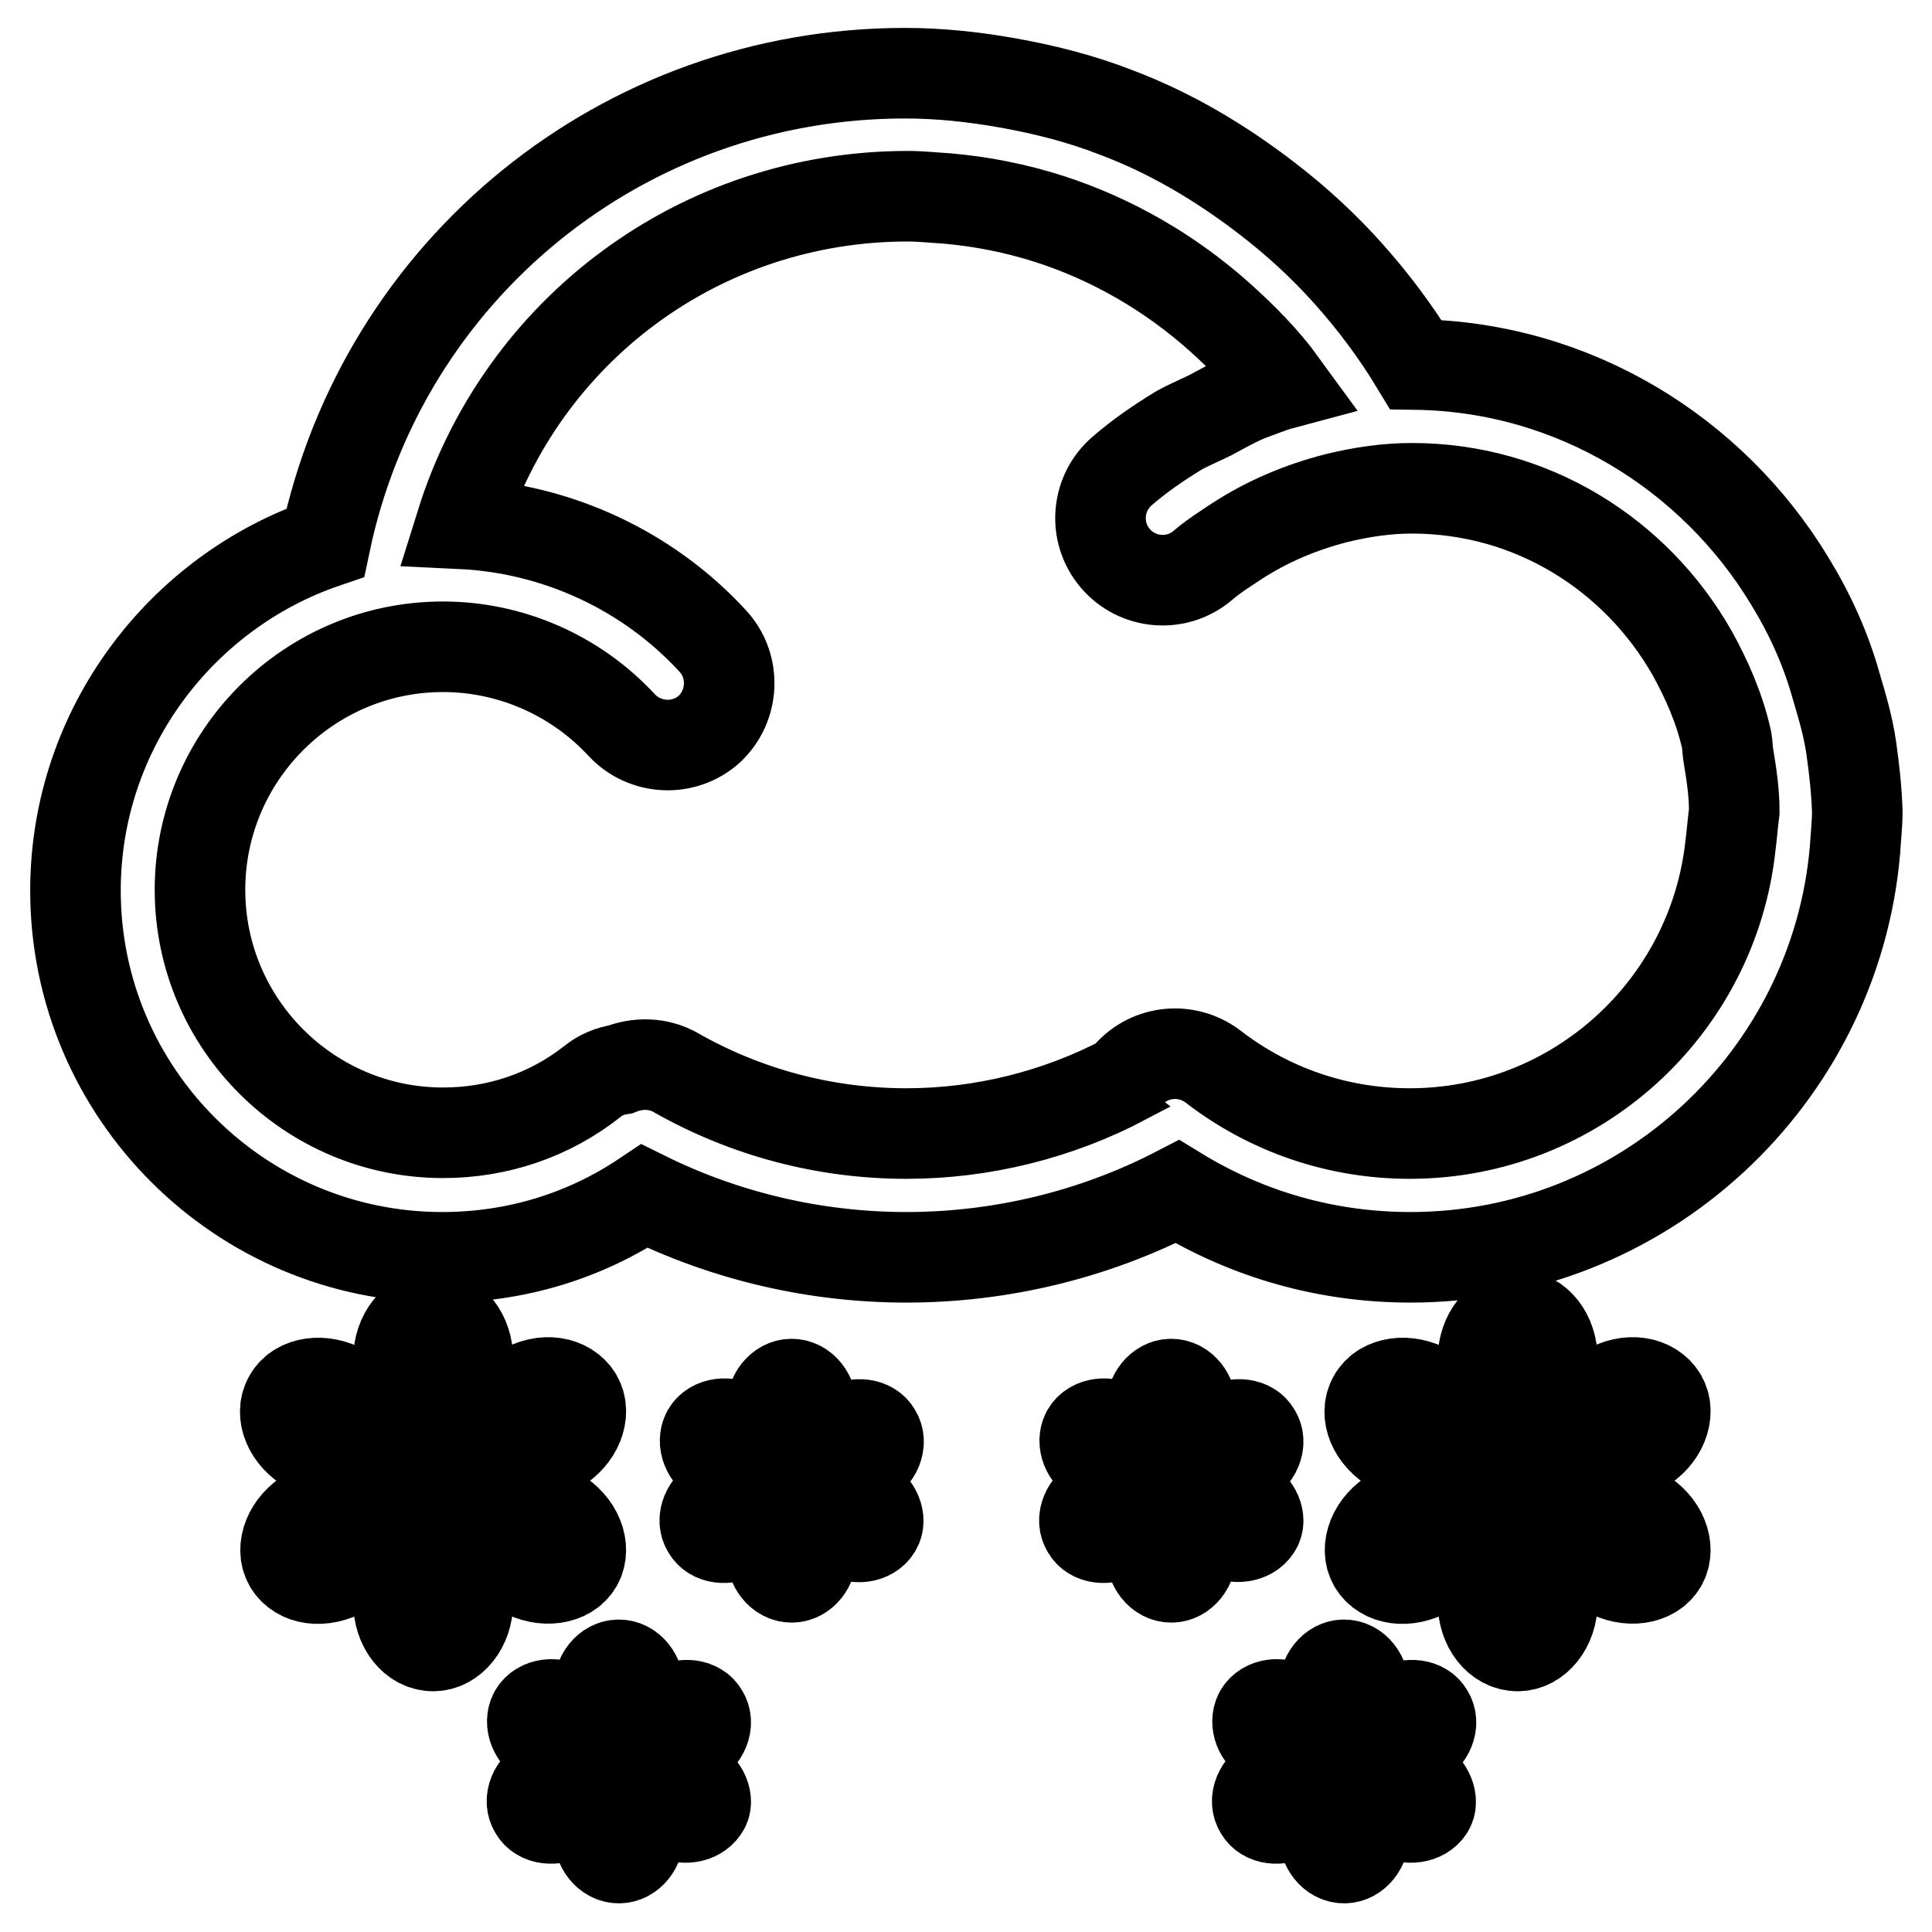
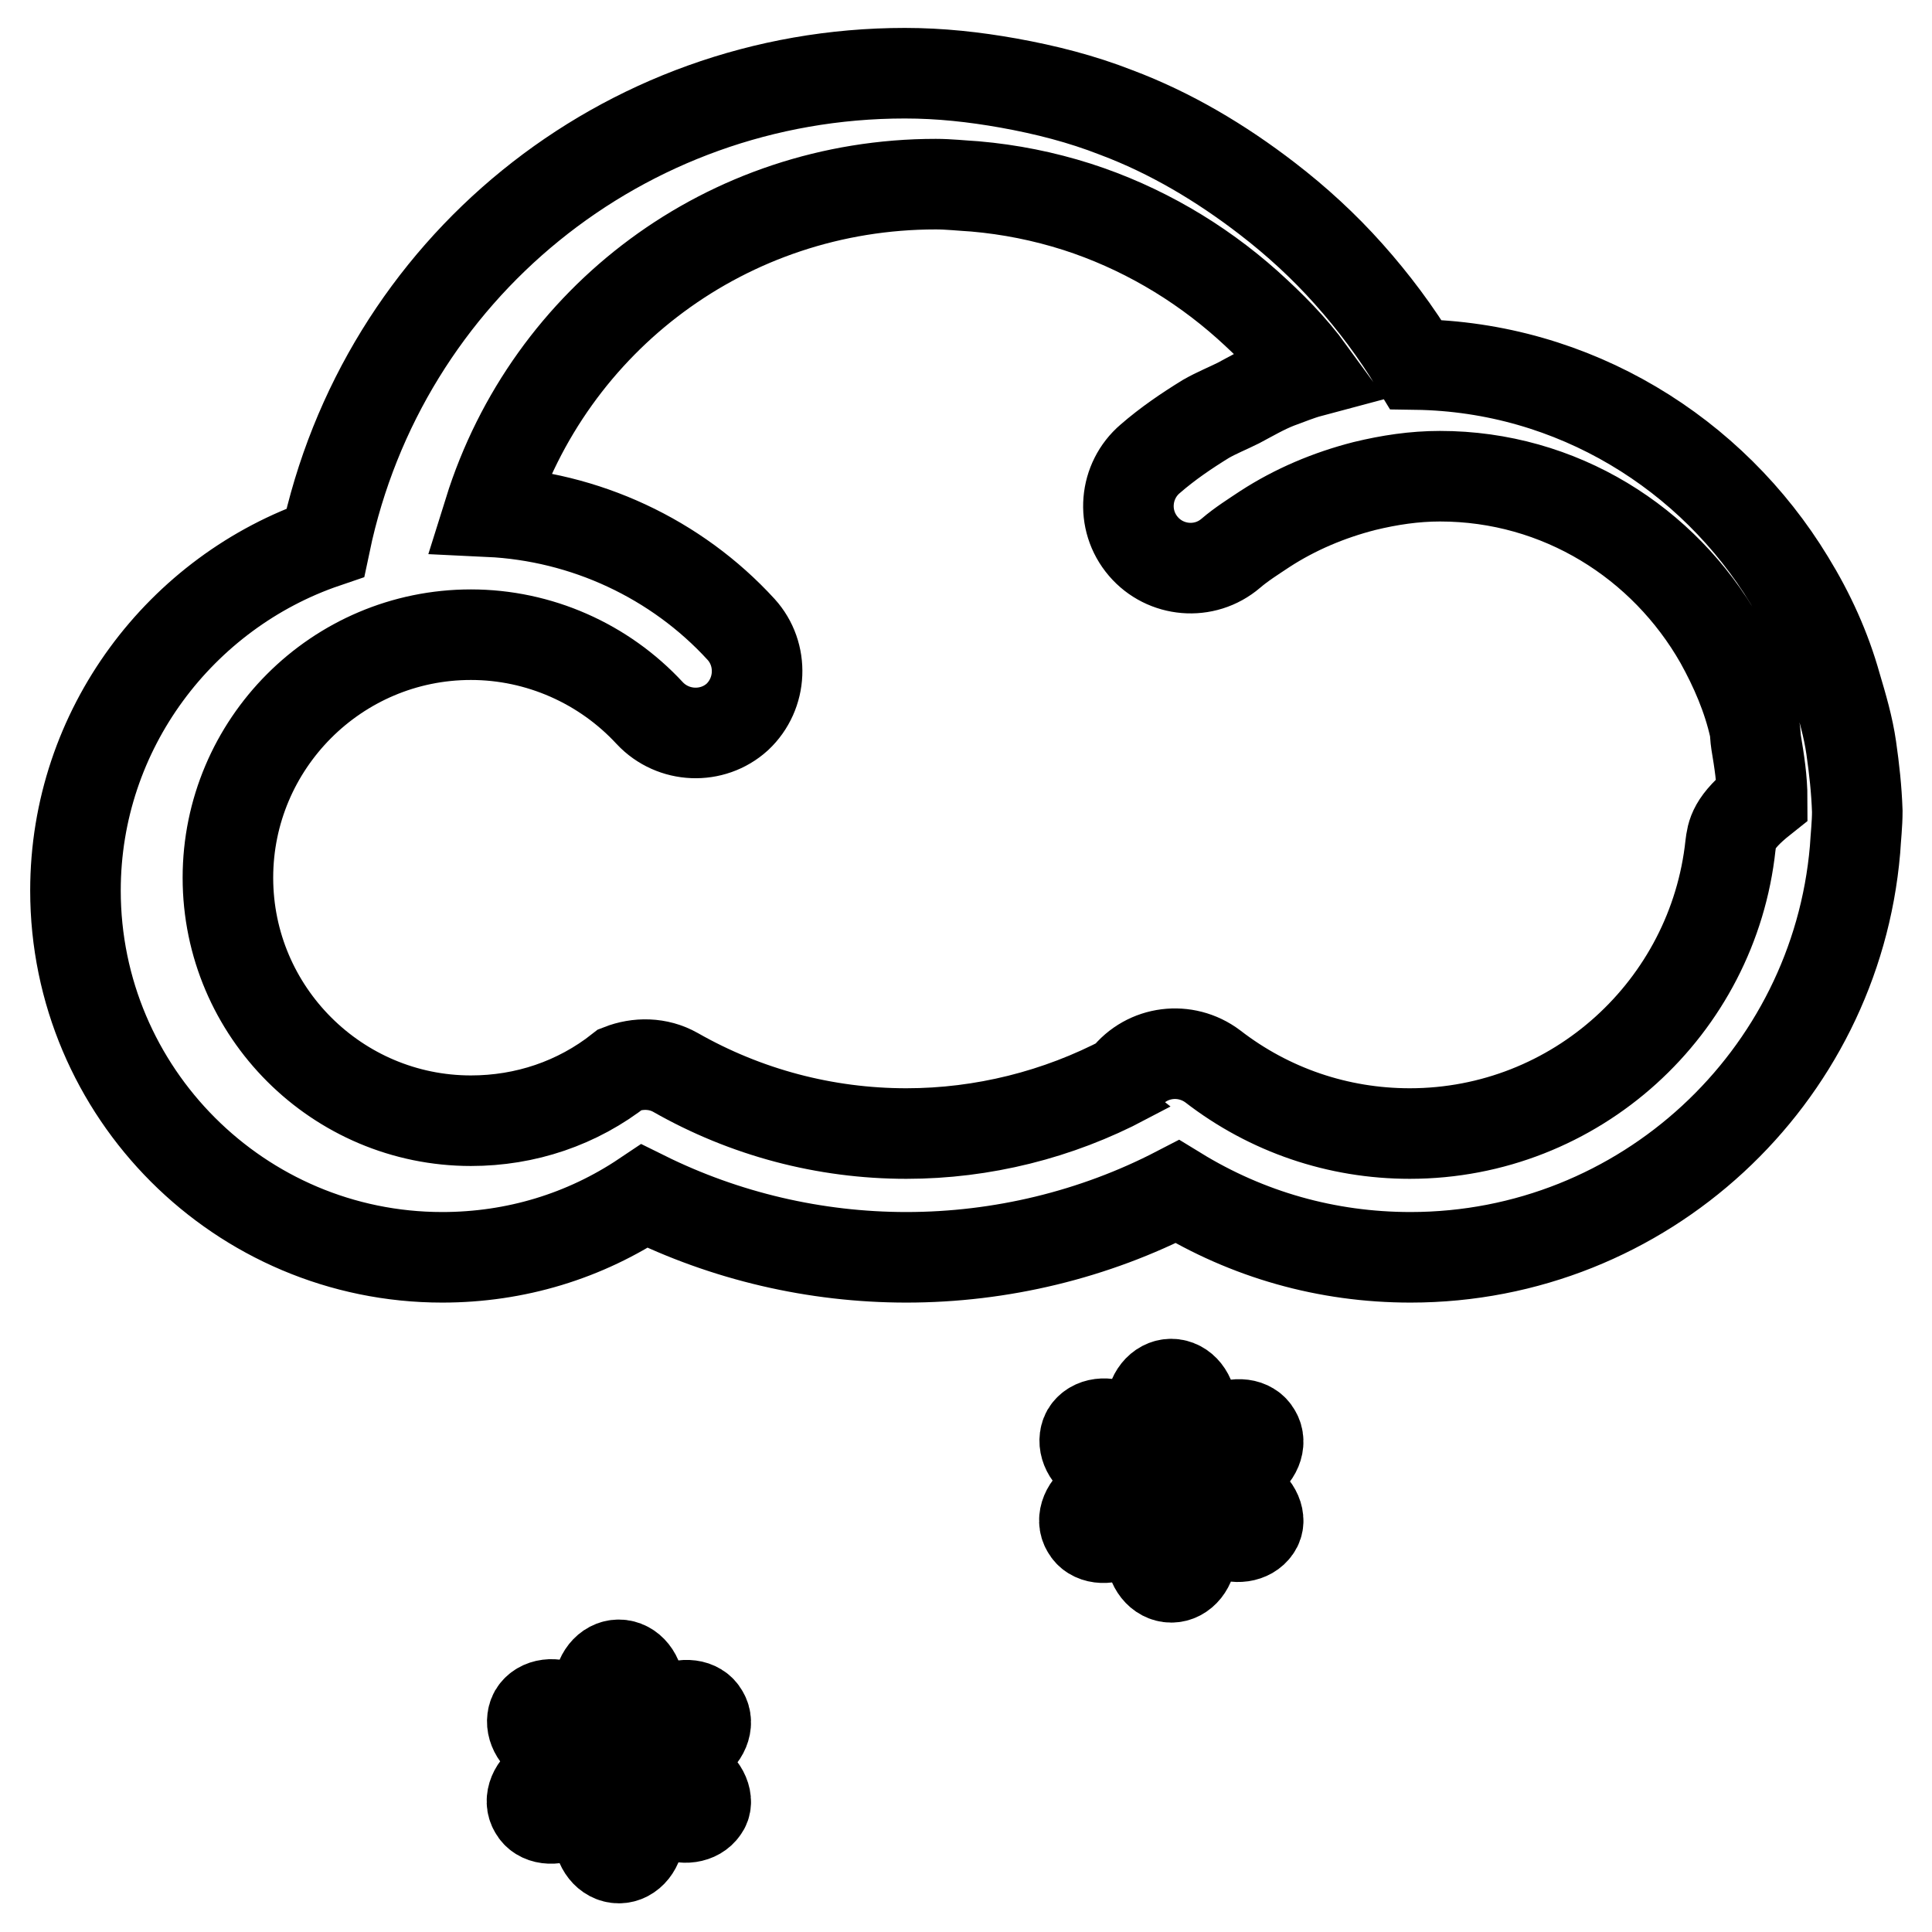
<svg xmlns="http://www.w3.org/2000/svg" version="1.1" x="0px" y="0px" viewBox="0 0 256 256" enable-background="new 0 0 256 256" xml:space="preserve">
  <g>
    <g>
-       <path stroke-width="12" fill-opacity="0" stroke="#000000" d="M245.3,99.1c-0.4-2.8-1.2-5.5-2-8.2c-1.4-5-3.5-9.6-6.2-14c-10.2-16.8-28.5-28.3-49.5-28.6c-2.6-4.3-5.6-8.3-8.9-12c-3.3-3.7-6.9-7-10.8-10c-6.1-4.7-12.8-8.7-20-11.4c-4.6-1.8-9.3-3-14.3-3.9c-4.5-0.8-9-1.3-13.7-1.3c-37.4,0-69.2,26-76.8,62.2C24,78.4,10,96.6,10,118c0,26.8,21.8,48.6,48.6,48.6c9.7,0,18.9-2.8,26.8-8.1c10.7,5.3,22.6,8.1,34.7,8.1c12.5,0,24.9-3,35.9-8.7c9.3,5.7,19.8,8.7,30.9,8.7c30.9,0,56.3-23.8,58.9-54c0.1-1.7,0.3-3.4,0.3-5.1C246,104.6,245.7,101.9,245.3,99.1L245.3,99.1z M229.3,112c-2.3,21.5-20.5,38.2-42.5,38.2c-9.5,0-18.6-3.1-26.1-8.9c-3.6-2.7-8.7-2.1-11.5,1.5c0,0.1-0.1,0.1-0.1,0.2c-8.9,4.7-18.9,7.2-29,7.2c-10.8,0-21.3-2.8-30.6-8.1c-2.3-1.3-5-1.3-7.3-0.4c-1.3,0.2-2.6,0.7-3.7,1.6c-5.7,4.5-12.6,6.8-19.8,6.8c-17.7,0-32.2-14.4-32.2-32.2c0-17.7,14.4-32.2,32.2-32.2c9,0,17.6,3.8,23.7,10.4c3.1,3.3,8.3,3.5,11.6,0.5c3.3-3.1,3.5-8.3,0.5-11.6c-8.6-9.4-20.7-15-33.4-15.6c8-25.6,31.6-43.4,59.2-43.4c1.7,0,3.5,0.2,5.2,0.3c4.6,0.4,9.1,1.3,13.5,2.7c8.4,2.7,16.1,7.2,22.6,13c3,2.7,5.9,5.6,8.3,8.9c-1.5,0.4-2.9,1-4.3,1.5c-1.8,0.7-3.5,1.7-5.2,2.6c-1.4,0.7-2.9,1.3-4.3,2.1c-2.6,1.6-5.1,3.3-7.4,5.3c-3.4,2.9-3.9,8.1-0.9,11.6c2.9,3.4,8.1,3.9,11.6,0.9c1.4-1.2,3-2.2,4.5-3.2c4-2.6,8.5-4.5,13.2-5.7c3.3-0.8,6.6-1.3,10-1.3c15.9,0,29.7,8.8,37.1,21.8c2,3.6,3.7,7.5,4.6,11.6c0.1,0.6,0.1,1.3,0.2,1.9c0.4,2.4,0.8,4.9,0.8,7.5C229.6,109,229.5,110.5,229.3,112L229.3,112z" />
-       <path stroke-width="12" fill-opacity="0" stroke="#000000" d="M73.7,200.4l-7.2-4.2l7.2-4.2c2.8-1.6,4-4.7,2.8-6.8c-1.3-2.2-4.5-2.7-7.3-1l-7.2,4.2v-8.3c0-3.2-2-5.8-4.6-5.8c-2.5,0-4.6,2.6-4.6,5.8v8.3l-7.2-4.2c-2.8-1.6-6.1-1.1-7.3,1c-1.3,2.2,0,5.2,2.8,6.8l7.2,4.2l-7.2,4.2c-2.8,1.6-4,4.7-2.8,6.8c1.3,2.2,4.5,2.6,7.3,1l7.2-4.2v8.3c0,3.2,2,5.8,4.6,5.8c2.5,0,4.6-2.6,4.6-5.8v-8.3l7.2,4.2c2.8,1.6,6.1,1.1,7.3-1C77.7,205.1,76.5,202,73.7,200.4z" />
-       <path stroke-width="12" fill-opacity="0" stroke="#000000" d="M114.5,198.7l-4.2-2.4l4.2-2.4c1.6-0.9,2.4-2.7,1.6-4c-0.7-1.3-2.6-1.5-4.3-0.6l-4.2,2.4v-4.9c0-1.9-1.2-3.4-2.7-3.4s-2.7,1.5-2.7,3.4v4.8l-4.2-2.4c-1.6-0.9-3.5-0.7-4.3,0.6c-0.7,1.3,0,3.1,1.6,4l4.2,2.4l-4.2,2.4c-1.6,0.9-2.4,2.7-1.6,4c0.7,1.3,2.6,1.5,4.3,0.6l4.2-2.4v4.8c0,1.9,1.2,3.4,2.7,3.4s2.7-1.5,2.7-3.4v-4.9l4.2,2.4c1.6,0.9,3.5,0.7,4.3-0.6C116.8,201.4,116.1,199.6,114.5,198.7L114.5,198.7z" />
+       <path stroke-width="12" fill-opacity="0" stroke="#000000" d="M245.3,99.1c-0.4-2.8-1.2-5.5-2-8.2c-1.4-5-3.5-9.6-6.2-14c-10.2-16.8-28.5-28.3-49.5-28.6c-2.6-4.3-5.6-8.3-8.9-12c-3.3-3.7-6.9-7-10.8-10c-6.1-4.7-12.8-8.7-20-11.4c-4.6-1.8-9.3-3-14.3-3.9c-4.5-0.8-9-1.3-13.7-1.3c-37.4,0-69.2,26-76.8,62.2C24,78.4,10,96.6,10,118c0,26.8,21.8,48.6,48.6,48.6c9.7,0,18.9-2.8,26.8-8.1c10.7,5.3,22.6,8.1,34.7,8.1c12.5,0,24.9-3,35.9-8.7c9.3,5.7,19.8,8.7,30.9,8.7c30.9,0,56.3-23.8,58.9-54c0.1-1.7,0.3-3.4,0.3-5.1C246,104.6,245.7,101.9,245.3,99.1L245.3,99.1z M229.3,112c-2.3,21.5-20.5,38.2-42.5,38.2c-9.5,0-18.6-3.1-26.1-8.9c-3.6-2.7-8.7-2.1-11.5,1.5c0,0.1-0.1,0.1-0.1,0.2c-8.9,4.7-18.9,7.2-29,7.2c-10.8,0-21.3-2.8-30.6-8.1c-2.3-1.3-5-1.3-7.3-0.4c-5.7,4.5-12.6,6.8-19.8,6.8c-17.7,0-32.2-14.4-32.2-32.2c0-17.7,14.4-32.2,32.2-32.2c9,0,17.6,3.8,23.7,10.4c3.1,3.3,8.3,3.5,11.6,0.5c3.3-3.1,3.5-8.3,0.5-11.6c-8.6-9.4-20.7-15-33.4-15.6c8-25.6,31.6-43.4,59.2-43.4c1.7,0,3.5,0.2,5.2,0.3c4.6,0.4,9.1,1.3,13.5,2.7c8.4,2.7,16.1,7.2,22.6,13c3,2.7,5.9,5.6,8.3,8.9c-1.5,0.4-2.9,1-4.3,1.5c-1.8,0.7-3.5,1.7-5.2,2.6c-1.4,0.7-2.9,1.3-4.3,2.1c-2.6,1.6-5.1,3.3-7.4,5.3c-3.4,2.9-3.9,8.1-0.9,11.6c2.9,3.4,8.1,3.9,11.6,0.9c1.4-1.2,3-2.2,4.5-3.2c4-2.6,8.5-4.5,13.2-5.7c3.3-0.8,6.6-1.3,10-1.3c15.9,0,29.7,8.8,37.1,21.8c2,3.6,3.7,7.5,4.6,11.6c0.1,0.6,0.1,1.3,0.2,1.9c0.4,2.4,0.8,4.9,0.8,7.5C229.6,109,229.5,110.5,229.3,112L229.3,112z" />
      <path stroke-width="12" fill-opacity="0" stroke="#000000" d="M91.6,235.9l-4.2-2.4l4.2-2.4c1.6-0.9,2.4-2.7,1.6-4c-0.7-1.3-2.6-1.5-4.3-0.6l-4.2,2.4V224c0-1.9-1.2-3.4-2.7-3.4c-1.5,0-2.7,1.5-2.7,3.4v4.8l-4.2-2.4c-1.6-0.9-3.5-0.7-4.3,0.6c-0.7,1.3,0,3.1,1.6,4l4.2,2.4l-4.2,2.4c-1.6,0.9-2.4,2.7-1.6,4c0.7,1.3,2.6,1.5,4.3,0.6l4.2-2.4v4.8c0,1.9,1.2,3.4,2.7,3.4c1.5,0,2.7-1.5,2.7-3.4v-4.9l4.2,2.4c1.6,0.9,3.5,0.6,4.3-0.6C94,238.7,93.2,236.8,91.6,235.9L91.6,235.9z" />
-       <path stroke-width="12" fill-opacity="0" stroke="#000000" d="M187.7,235.9l-4.2-2.4l4.2-2.4c1.6-0.9,2.4-2.7,1.6-4c-0.7-1.3-2.6-1.5-4.3-0.6l-4.2,2.4V224c0-1.9-1.2-3.4-2.7-3.4c-1.5,0-2.7,1.5-2.7,3.4v4.8l-4.2-2.4c-1.6-0.9-3.5-0.7-4.3,0.6c-0.7,1.3,0,3.1,1.6,4l4.2,2.4l-4.2,2.4c-1.6,0.9-2.4,2.7-1.6,4c0.7,1.3,2.6,1.5,4.3,0.6l4.2-2.4v4.8c0,1.9,1.2,3.4,2.7,3.4c1.5,0,2.7-1.5,2.7-3.4v-4.9l4.2,2.4c1.6,0.9,3.5,0.6,4.3-0.6C190,238.7,189.3,236.8,187.7,235.9L187.7,235.9z" />
      <path stroke-width="12" fill-opacity="0" stroke="#000000" d="M164.8,198.7l-4.2-2.4l4.2-2.4c1.6-0.9,2.4-2.7,1.6-4c-0.7-1.3-2.6-1.5-4.3-0.6l-4.2,2.4v-4.9c0-1.9-1.2-3.4-2.7-3.4s-2.7,1.5-2.7,3.4v4.8l-4.2-2.4c-1.6-0.9-3.5-0.7-4.3,0.6c-0.7,1.3,0,3.1,1.6,4l4.2,2.4l-4.2,2.4c-1.6,0.9-2.4,2.7-1.6,4c0.7,1.3,2.6,1.5,4.3,0.6l4.2-2.4v4.8c0,1.9,1.2,3.4,2.7,3.4c1.5,0,2.7-1.5,2.7-3.4v-4.9l4.2,2.4c1.6,0.9,3.5,0.6,4.3-0.6C167.2,201.4,166.4,199.6,164.8,198.7L164.8,198.7z" />
-       <path stroke-width="12" fill-opacity="0" stroke="#000000" d="M217.4,200.4l-7.2-4.2l7.2-4.2c2.8-1.6,4-4.7,2.8-6.8c-1.3-2.2-4.5-2.7-7.3-1l-7.2,4.2v-8.3c0-3.2-2-5.8-4.6-5.8c-2.5,0-4.6,2.6-4.6,5.8v8.3l-7.2-4.2c-2.8-1.6-6.1-1.1-7.3,1c-1.3,2.2,0,5.2,2.8,6.8l7.2,4.2l-7.2,4.2c-2.8,1.6-4,4.7-2.8,6.8c1.3,2.2,4.5,2.6,7.3,1l7.2-4.2v8.3c0,3.2,2,5.8,4.6,5.8c2.5,0,4.6-2.6,4.6-5.8v-8.3l7.2,4.2c2.8,1.6,6.1,1.1,7.3-1C221.4,205.1,220.2,202,217.4,200.4z" />
    </g>
  </g>
</svg>